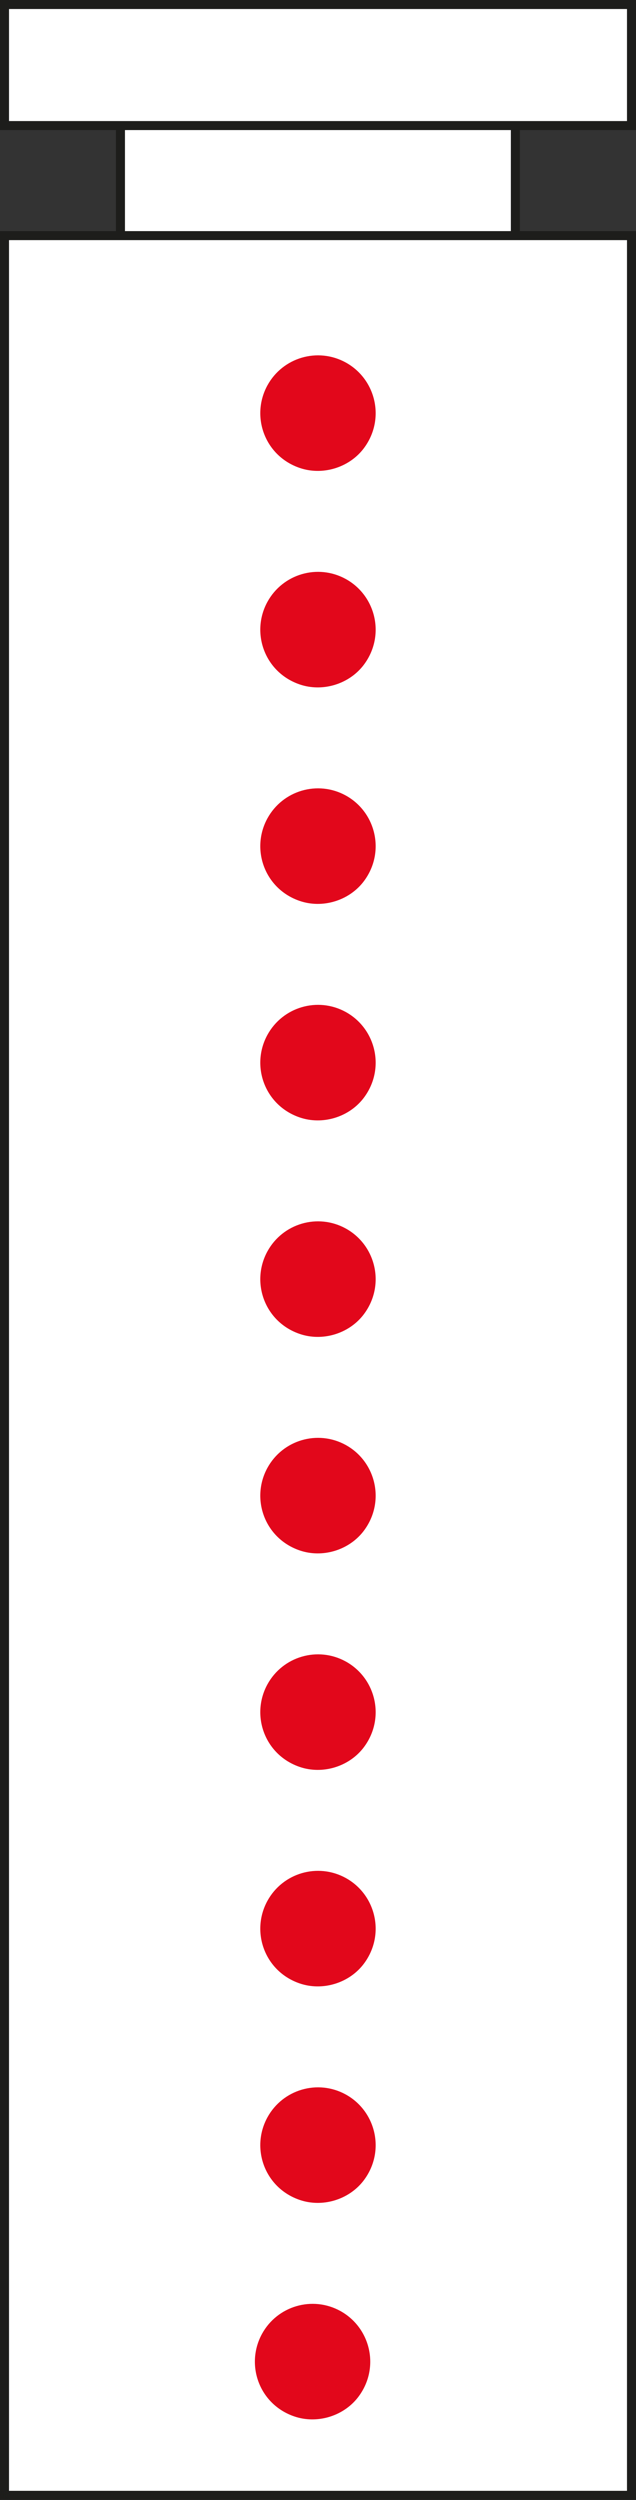
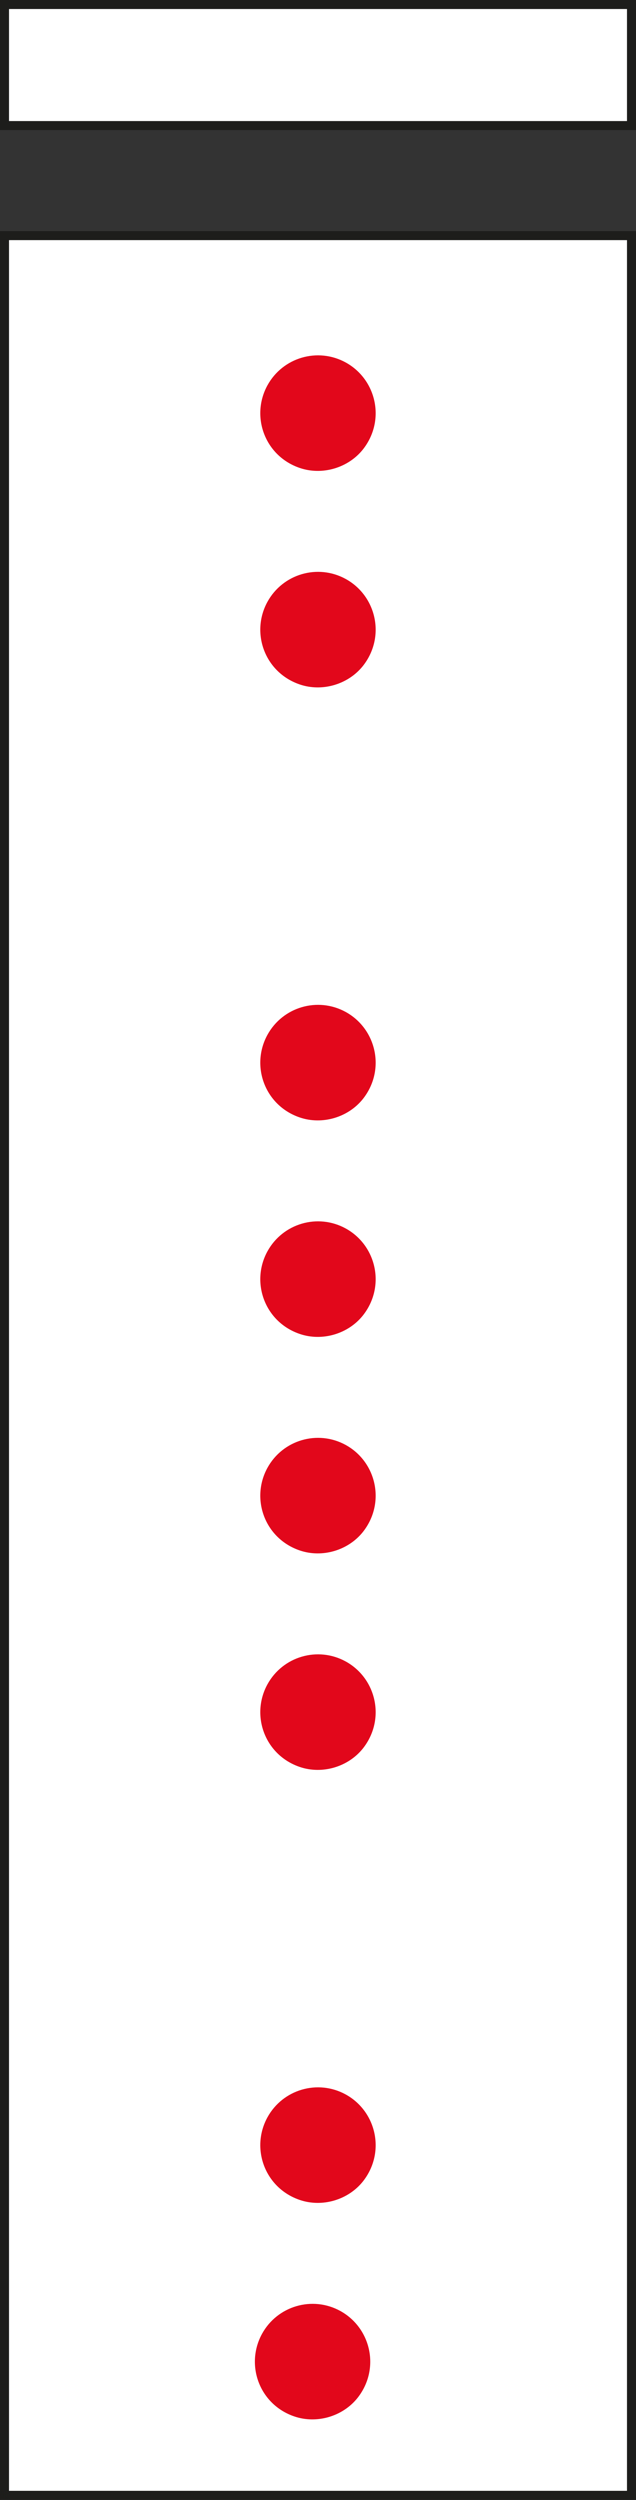
<svg xmlns="http://www.w3.org/2000/svg" id="Ebene_2" data-name="Ebene 2" viewBox="0 0 35.27 138.57">
  <rect x="0" y="0" width="35.27" height="138.57" fill="#333333" stroke="none" />
  <defs>
    <style>
      .cls-1 {
        fill: #e2071b;
        stroke-width: 0px;
      }

      .cls-2 {
        fill: #fff;
        stroke: #1d1d1b;
        stroke-miterlimit: 10;
        stroke-width: .5px;
      }
    </style>
  </defs>
  <g id="Ebene_1-2" data-name="Ebene 1">
-     <rect class="cls-2" x="6.68" y="6.35" width="21.9" height="6.71" />
    <rect class="cls-2" x=".25" y="13.06" width="34.77" height="125.25" />
    <rect class="cls-2" x=".25" y=".25" width="34.77" height="6.71" />
    <path class="cls-1" d="m18.87,128.09c1.71.94,2.23,3.22.95,4.83-.82,1.02-2.25,1.44-3.49,1.02-1.95-.66-2.74-2.86-1.8-4.58.85-1.55,2.79-2.12,4.34-1.27" />
    <path class="cls-1" d="m19.17,116.09c1.71.94,2.23,3.22.95,4.83-.82,1.02-2.25,1.44-3.49,1.02-1.95-.66-2.74-2.86-1.8-4.58.85-1.55,2.79-2.12,4.34-1.27" />
-     <path class="cls-1" d="m19.17,104.09c1.71.94,2.23,3.22.95,4.83-.82,1.02-2.25,1.44-3.49,1.02-1.95-.66-2.74-2.86-1.8-4.58.85-1.55,2.79-2.12,4.34-1.27" />
    <path class="cls-1" d="m19.17,92.09c1.71.94,2.23,3.22.95,4.83-.82,1.02-2.25,1.44-3.49,1.02-1.95-.66-2.74-2.86-1.8-4.58.85-1.55,2.79-2.12,4.34-1.27" />
    <path class="cls-1" d="m19.17,80.09c1.71.94,2.23,3.22.95,4.83-.82,1.02-2.25,1.44-3.49,1.02-1.95-.66-2.74-2.86-1.8-4.58.85-1.55,2.79-2.12,4.34-1.27" />
    <path class="cls-1" d="m19.17,68.09c1.71.94,2.23,3.22.95,4.83-.82,1.02-2.25,1.44-3.49,1.02-1.95-.66-2.74-2.86-1.8-4.58.85-1.55,2.79-2.12,4.34-1.27" />
    <path class="cls-1" d="m19.17,56.09c1.71.94,2.23,3.22.95,4.83-.82,1.02-2.25,1.44-3.49,1.02-1.95-.66-2.74-2.86-1.8-4.58.85-1.55,2.79-2.12,4.34-1.27" />
-     <path class="cls-1" d="m19.17,44.09c1.71.94,2.23,3.22.95,4.83-.82,1.02-2.25,1.44-3.49,1.02-1.95-.66-2.74-2.86-1.8-4.58.85-1.55,2.79-2.12,4.34-1.27" />
    <path class="cls-1" d="m19.17,32.09c1.71.94,2.23,3.22.95,4.83-.82,1.02-2.25,1.44-3.49,1.02-1.95-.66-2.74-2.86-1.8-4.58.85-1.55,2.79-2.12,4.34-1.27" />
    <path class="cls-1" d="m19.17,20.09c1.71.94,2.23,3.22.95,4.83-.82,1.02-2.25,1.44-3.49,1.02-1.95-.66-2.74-2.86-1.8-4.58.85-1.55,2.79-2.12,4.34-1.27" />
  </g>
</svg>